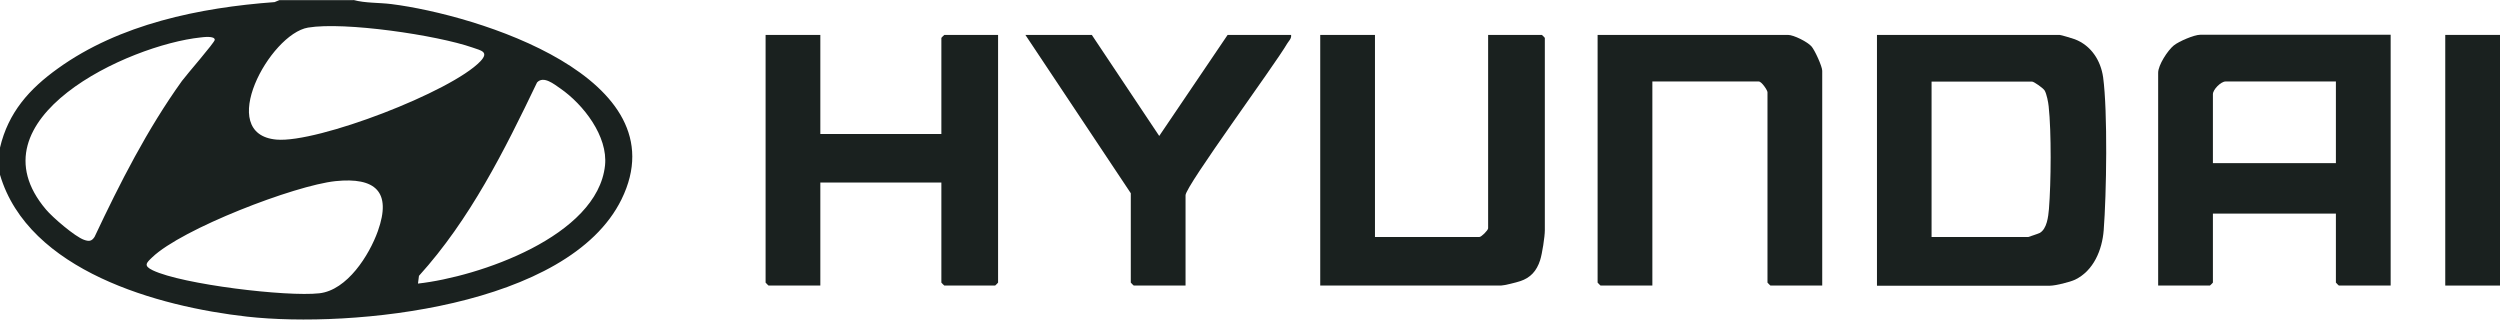
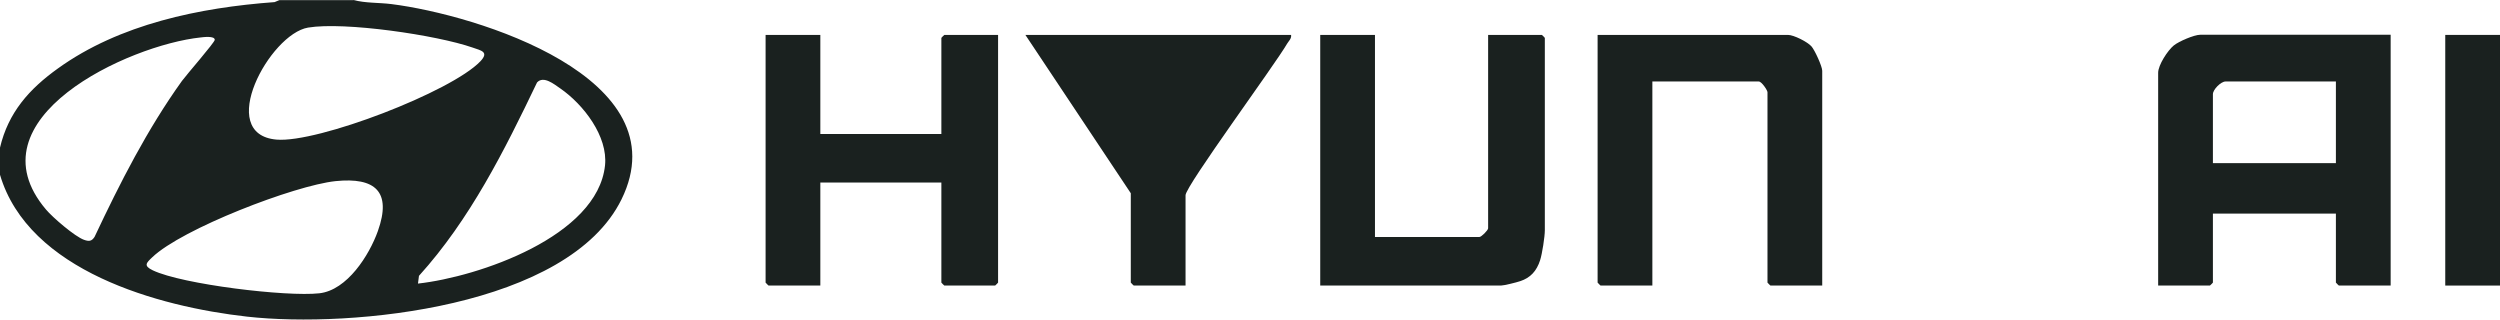
<svg xmlns="http://www.w3.org/2000/svg" width="164" height="21" viewBox="0 0 164 21" fill="none">
  <path d="M23.191 0C23.967 0.212 24.872 0.166 25.675 0.268C31.251 0.969 44.702 5.087 40.769 13.082C37.289 20.154 23.08 21.539 16.212 20.772C10.377 20.117 1.865 17.772 0 11.466V9.685C0.545 7.376 1.92 5.835 3.804 4.487C7.847 1.579 13.1 0.499 18.012 0.138L18.326 0.009H23.191V0ZM20.209 1.81C17.698 2.234 14.116 8.807 18.141 9.158C20.837 9.389 29.617 6.019 31.519 4.016C32.1 3.397 31.555 3.314 31.002 3.12C28.647 2.299 22.591 1.413 20.209 1.81ZM13.165 2.456C8.429 2.954 -2.031 7.792 3.019 13.747C3.453 14.264 4.911 15.519 5.512 15.732C5.825 15.842 6.01 15.842 6.204 15.538C7.866 12.011 9.657 8.484 11.937 5.308C12.242 4.893 14.088 2.779 14.088 2.613C14.088 2.336 13.331 2.437 13.165 2.456ZM27.419 18.603C31.398 18.16 39.191 15.51 39.689 10.857C39.892 8.937 38.267 6.85 36.763 5.807C36.347 5.521 35.655 4.948 35.23 5.41C33.088 9.878 30.835 14.393 27.484 18.095L27.419 18.603ZM22.009 11.882C19.314 12.168 11.937 15.011 9.989 16.876C9.602 17.246 9.389 17.43 10.026 17.735C11.965 18.658 18.797 19.48 20.948 19.24C22.776 19.037 24.225 16.738 24.788 15.159C25.712 12.565 24.613 11.614 22.009 11.882Z" fill="#1A211F" />
  <path d="M156.827 2.29V18.732H153.429C153.429 18.732 153.235 18.557 153.235 18.538V14.014H145.167V18.538C145.167 18.538 144.991 18.732 144.973 18.732H141.575V4.773C141.575 4.274 142.194 3.314 142.6 2.982C142.932 2.714 143.939 2.28 144.336 2.28H156.827V2.29ZM153.235 5.345H145.997C145.693 5.345 145.167 5.872 145.167 6.176V10.7H153.235V5.345Z" fill="#1A211F" />
-   <path d="M123.129 18.733V2.29H135.112C135.196 2.29 135.962 2.521 136.11 2.576C137.171 2.982 137.808 3.961 137.965 5.069C138.27 7.331 138.187 12.75 138.002 15.114C137.901 16.387 137.347 17.754 136.128 18.345C135.777 18.511 134.826 18.742 134.476 18.742H123.138L123.129 18.733ZM126.711 15.547H133.054C133.054 15.547 133.728 15.326 133.811 15.28C134.282 15.003 134.365 14.218 134.411 13.71C134.549 11.984 134.577 8.66 134.392 6.971C134.365 6.703 134.263 6.177 134.134 5.946C134.042 5.78 133.423 5.355 133.312 5.355H126.711V15.547Z" fill="#1A211F" />
  <path d="M53.814 2.29V8.789H61.754V2.484C61.754 2.484 61.929 2.29 61.948 2.29H65.474V18.539C65.474 18.539 65.299 18.733 65.281 18.733H61.948C61.948 18.733 61.754 18.557 61.754 18.539V11.975H53.814V18.733H50.417C50.417 18.733 50.223 18.557 50.223 18.539V2.29H53.814Z" fill="#1A211F" />
  <path d="M90.198 2.29V15.547H97.048C97.178 15.547 97.621 15.104 97.621 14.975V2.29H101.148C101.148 2.29 101.341 2.465 101.341 2.484V15.104C101.341 15.52 101.166 16.665 101.028 17.08C100.806 17.763 100.409 18.225 99.717 18.446C99.477 18.529 98.655 18.733 98.461 18.733H86.607V2.29H90.198Z" fill="#1A211F" />
  <path d="M119.538 18.733H116.141C116.141 18.733 115.947 18.557 115.947 18.539V6.048C115.947 5.928 115.568 5.346 115.374 5.346H108.395V18.733H104.997C104.997 18.733 104.803 18.557 104.803 18.539V2.29H117.295C117.664 2.29 118.569 2.742 118.836 3.047C119.058 3.306 119.538 4.358 119.538 4.644V18.723V18.733Z" fill="#1A211F" />
-   <path d="M71.623 2.29L76.045 8.919L80.532 2.29H84.696C84.733 2.53 84.548 2.678 84.437 2.862C83.625 4.266 77.772 12.205 77.772 12.806V18.733H74.374C74.374 18.733 74.18 18.557 74.18 18.539V12.676L67.265 2.29H71.623Z" fill="#1A211F" />
+   <path d="M71.623 2.29L80.532 2.29H84.696C84.733 2.53 84.548 2.678 84.437 2.862C83.625 4.266 77.772 12.205 77.772 12.806V18.733H74.374C74.374 18.733 74.18 18.557 74.18 18.539V12.676L67.265 2.29H71.623Z" fill="#1A211F" />
  <path d="M164 2.29H160.409V18.733H164V2.29Z" fill="#1A211F" />
</svg>